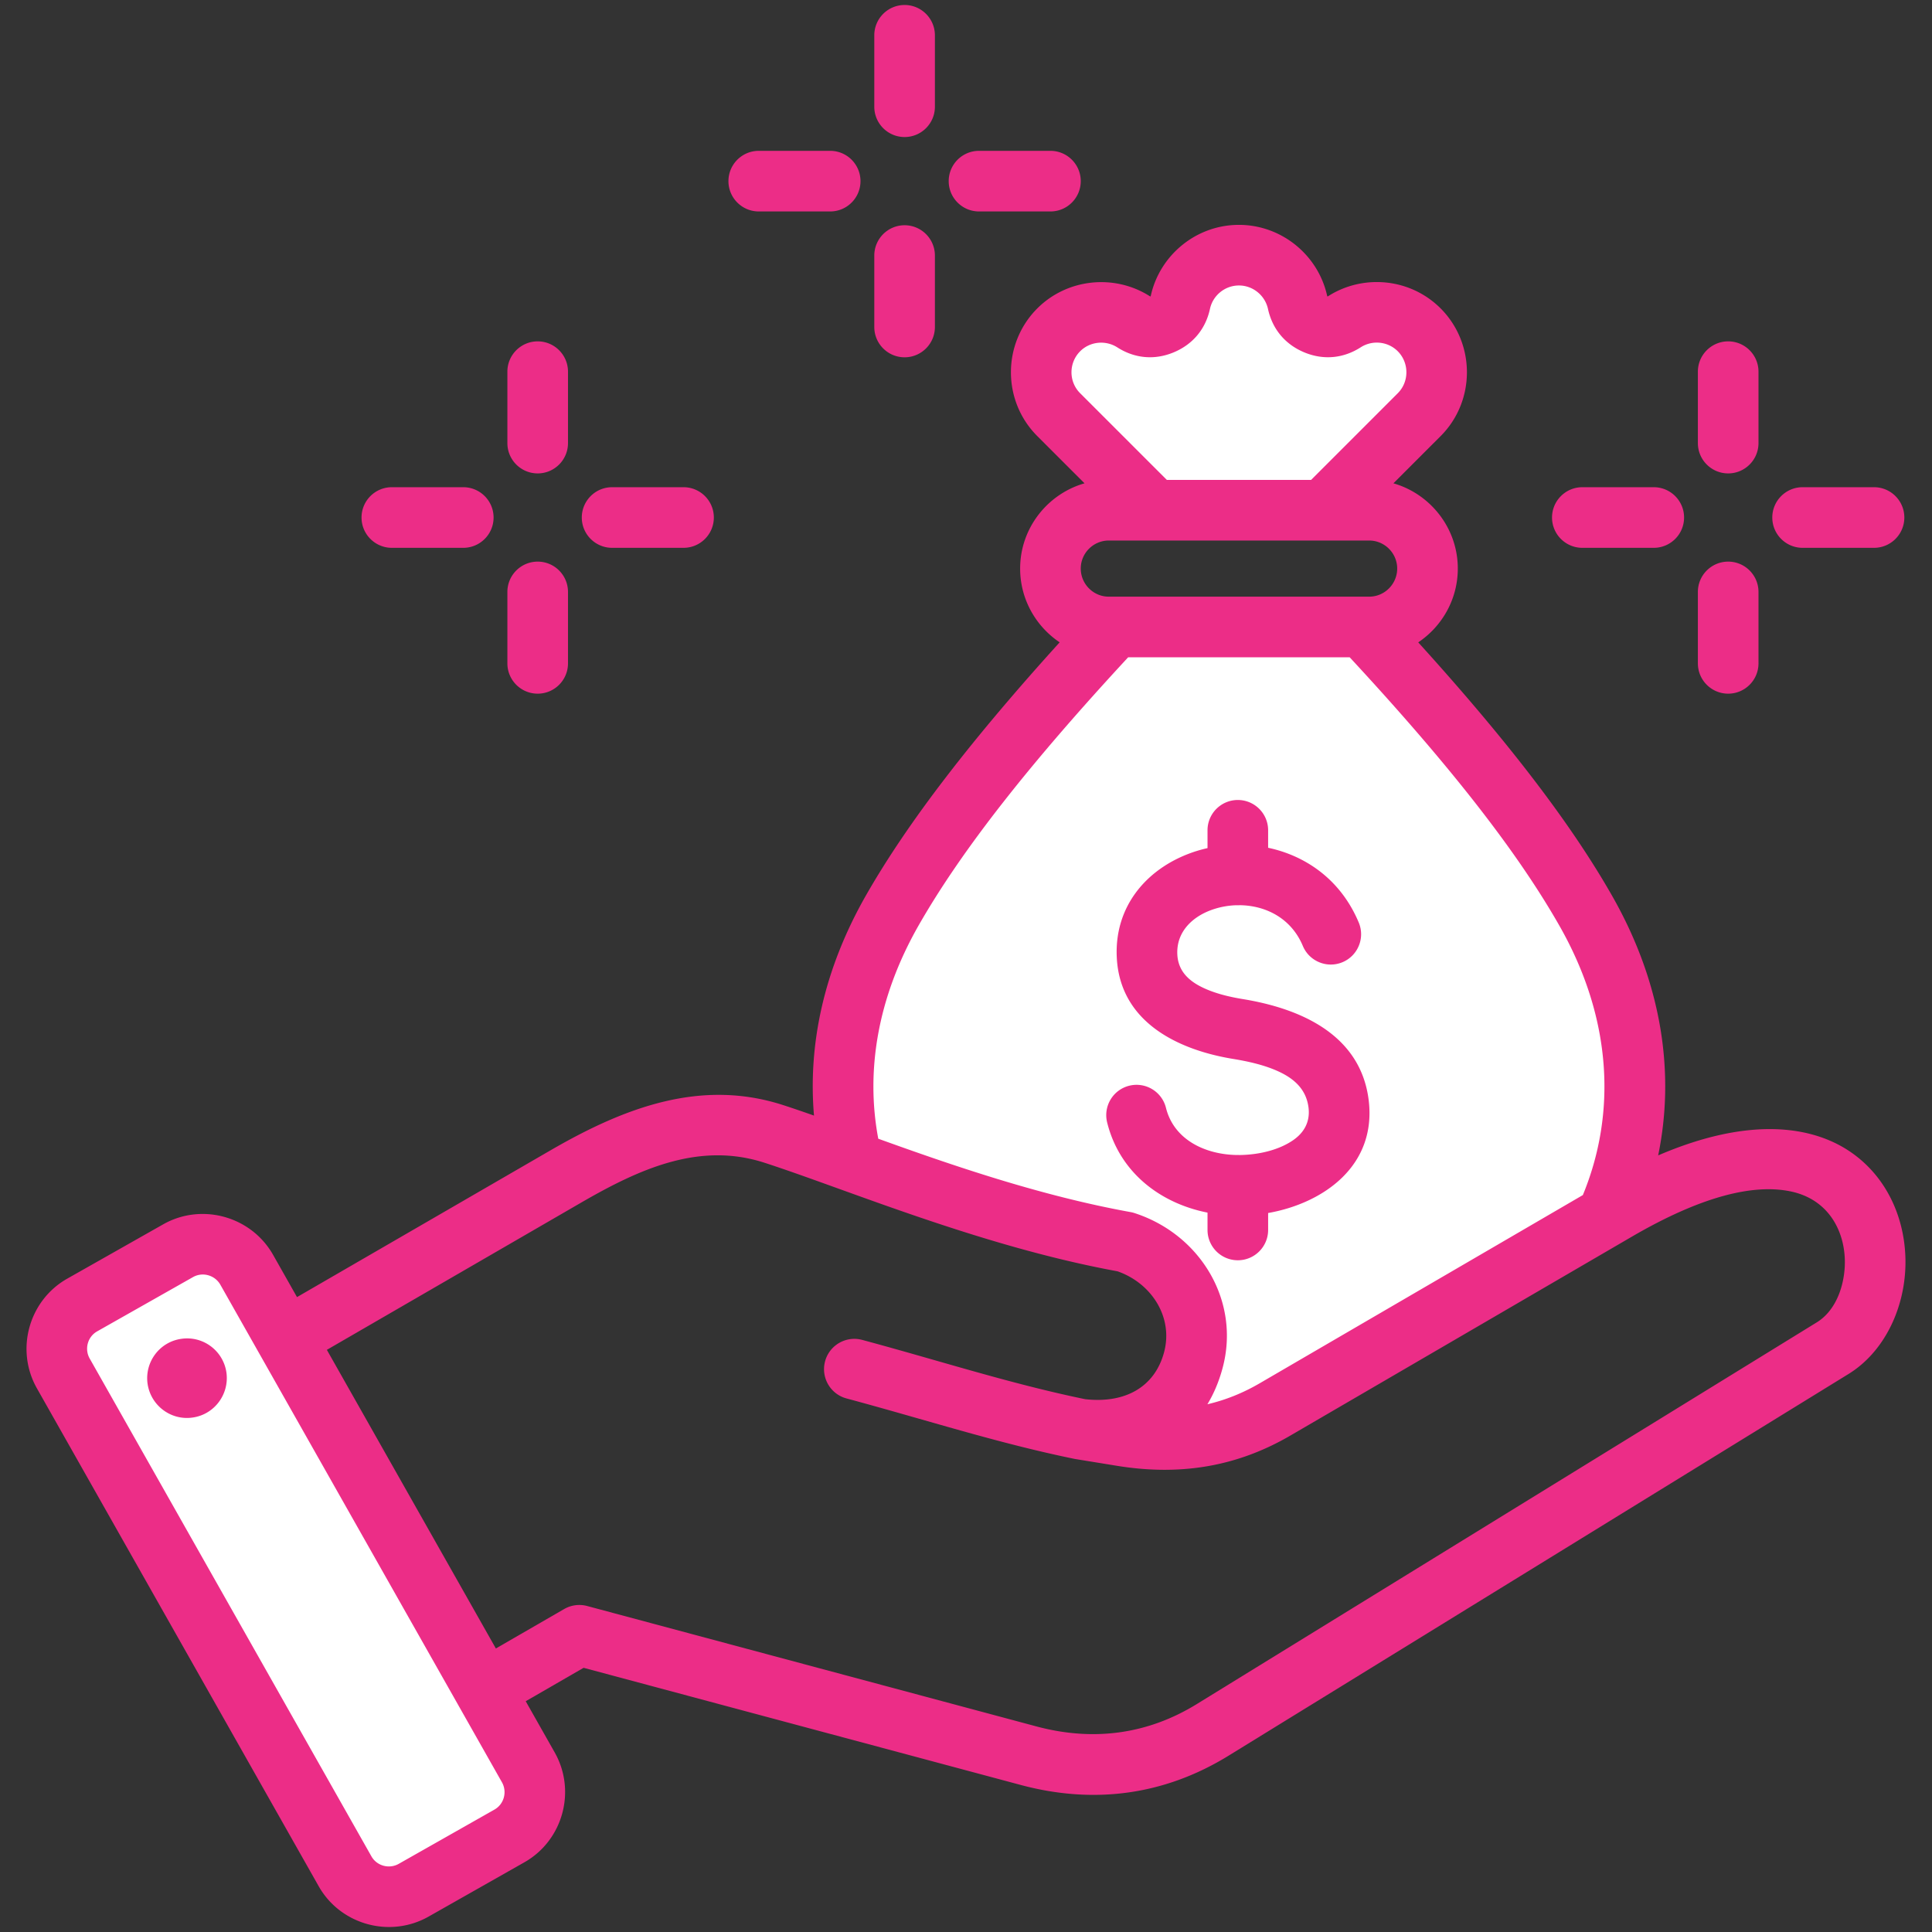
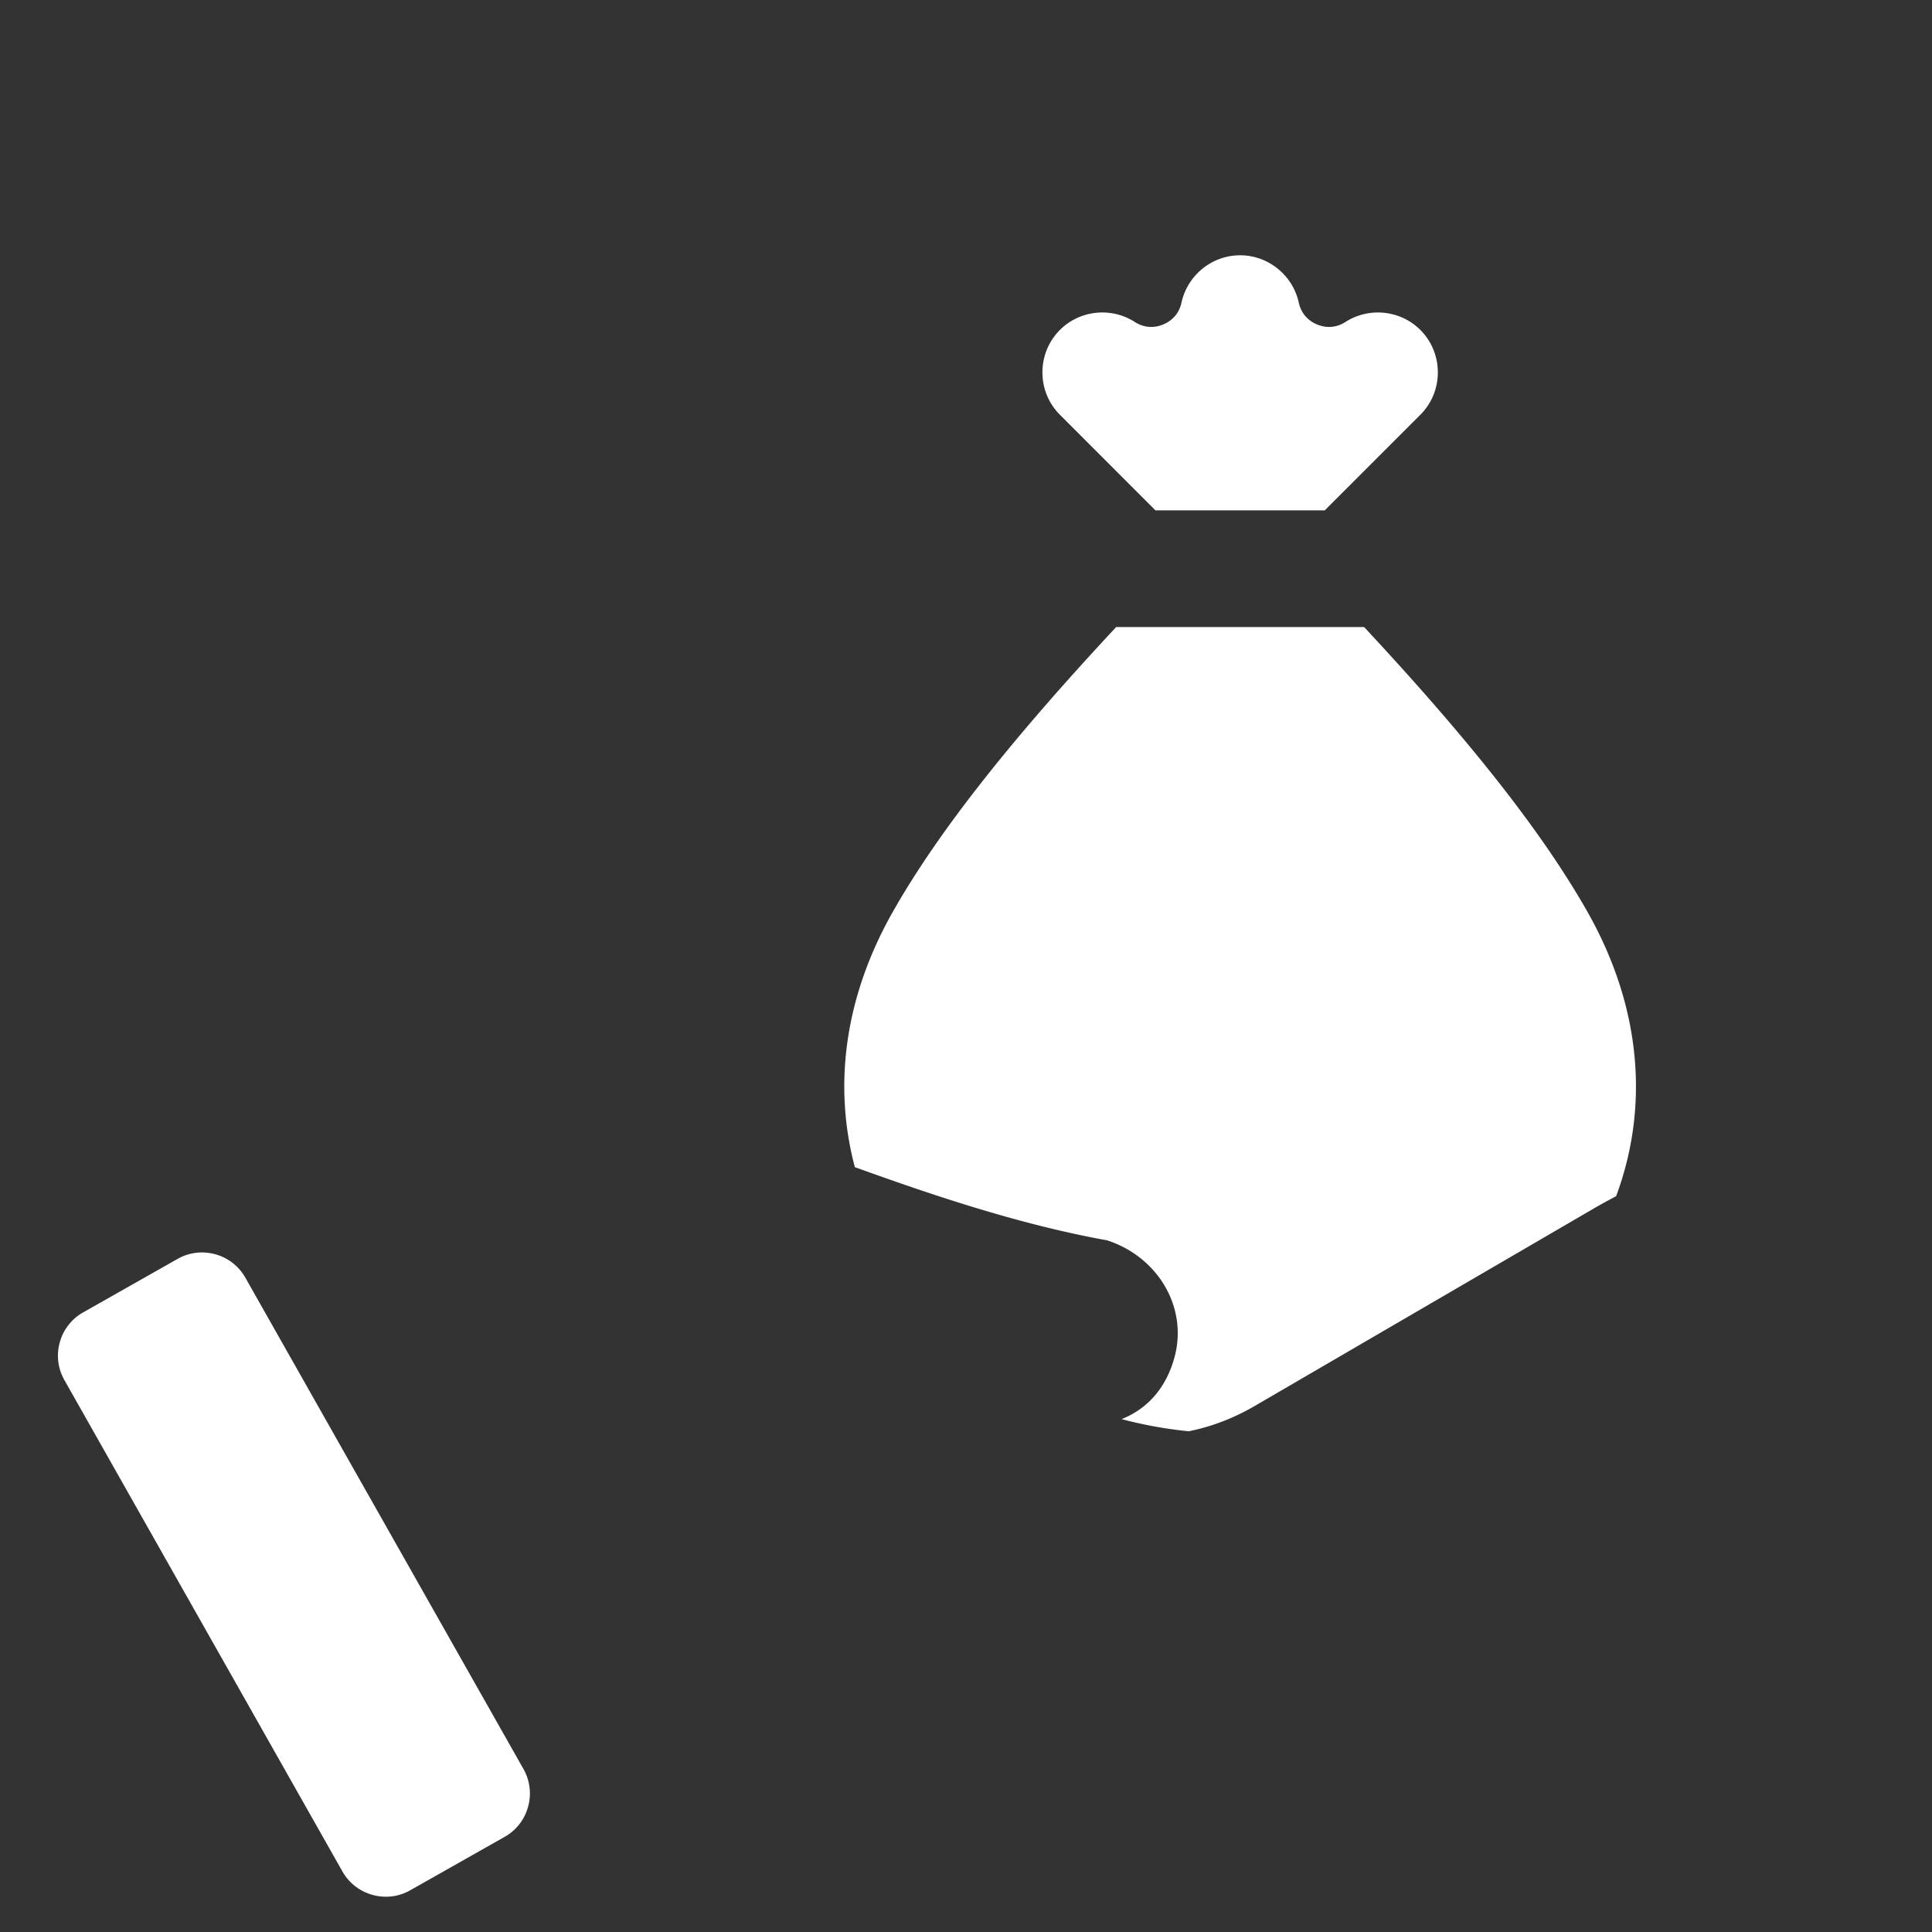
<svg xmlns="http://www.w3.org/2000/svg" version="1.1" width="512" height="512" x="0" y="0" viewBox="0 0 510 510" style="enable-background:new 0 0 512 512" xml:space="preserve" fill-rule="evenodd" class="">
  <rect x="0" y="0" width="510" height="510" fill="#333333" stroke="none" />
  <g>
    <path fill="#ffffff" d="M225.662 308.103c-5.55-20.804-3.149-44.29 10.16-67.653 12.305-21.616 31.901-46.06 58.825-74.931h65.436c26.905 28.871 46.52 53.315 58.825 74.931 14.966 26.284 16.131 52.725 7.701 75.326a149.75 149.75 0 0 0-6.29 3.469l-89 51.838c-5.702 3.324-11.527 5.535-17.531 6.735a112.857 112.857 0 0 1-17.712-3.206c6.966-2.758 11.838-8.424 13.983-16.391 3.571-13.364-4.631-26.532-17.8-30.801-23.801-4.288-47.288-12.373-66.597-19.317zm79.343-173.383-25.216-25.234c-6.152-6.153-6.152-16.217 0-22.388 5.234-5.234 13.517-6.115 19.761-2.112 2.314 1.488 4.959 1.727 7.512.661 2.534-1.046 4.242-3.085 4.83-5.785 1.543-7.089 7.915-12.47 15.464-12.47 7.419 0 13.884 5.234 15.482 12.47.588 2.7 2.296 4.739 4.83 5.785 2.534 1.066 5.197.827 7.511-.661 6.116-3.93 14.417-3.214 19.762 2.112 6.152 6.171 6.152 16.235 0 22.388l-25.198 25.197.013.037zM64.765 337.269l73.432 129.733c3.543 6.278 1.311 14.313-4.939 17.856l-24.998 14.145c-6.249 3.544-14.284 1.312-17.856-4.966L17 364.303c-3.571-6.277-1.339-14.312 4.938-17.855l24.971-14.146c6.277-3.543 14.312-1.311 17.856 4.967z" opacity="1" data-original="#9bc9ff" class="" />
-     <path fill="#ec2d87" d="m138.777 449.084 7.663 13.539.011.02c5.74 10.209 2.101 23.237-8.051 28.971l-25.285 14.331-.025.014c-10.209 5.74-23.237 2.101-28.973-8.055L9.76 366.517C3.969 356.3 7.608 343.26 17.771 337.52l25.315-14.332.007-.004c10.16-5.738 23.192-2.13 28.977 8.029l.011.019 6.321 11.169 67.055-38.823c19.662-11.371 39.739-18.856 61.334-11.844 2.515.815 5.216 1.742 8.085 2.752-1.583-18.471 2.431-38.295 13.66-58.026l.005-.007c11.184-19.602 28.219-41.555 51.186-66.894-6.279-4.208-10.435-11.372-10.435-19.476 0-10.649 7.215-19.699 16.997-22.5l-12.45-12.45c-9.295-9.257-9.306-24.432-.011-33.726 7.845-7.845 20.311-9.195 29.71-3.207a.226.226 0 0 1 .02.013c.038.024.078.045.119.027.042-.017.078-.044.088-.089l.002-.011c2.314-10.698 11.91-18.781 23.291-18.781 11.146 0 20.897 7.877 23.285 18.757l.008.035c.009.045.045.072.088.089.041.018.081-.003.115-.025 9.217-5.917 21.694-4.849 29.734 3.192l.012.011c9.25 9.288 9.238 24.453-.012 33.703l-12.461 12.462c9.782 2.801 16.997 11.851 16.997 22.5 0 8.108-4.162 15.276-10.446 19.483 22.983 25.339 40.013 47.291 51.175 66.893 13.401 23.531 16.563 47.184 12.165 68.535 23.865-10.266 40.427-7.854 50.535-1.072 10.29 6.904 15.038 18.7 14.731 30.272-.31 11.68-5.844 22.853-15.004 28.494L324.379 463.416c-16.977 10.477-35.573 12.933-54.838 7.794l-.009-.003-115.474-30.947zm-52.494-92.758 44.613 78.832 18.031-10.411a8 8 0 0 1 6.072-.8l118.668 31.804c14.86 3.964 29.213 2.131 42.309-5.951l.007-.005 163.607-100.73c4.48-2.76 6.858-8.282 7.327-13.962.719-8.724-3.408-18.333-14.2-20.594-9.701-2.033-23.377 1.122-41.967 11.952l-90.157 52.509c-14.259 8.309-29.204 10.6-45.491 8.007a.251.251 0 0 1-.027-.004l-11.189-1.821a7.05 7.05 0 0 1-.334-.061c-20.329-4.174-39.182-10.316-60.103-15.938-4.264-1.146-6.796-5.538-5.65-9.802s5.538-6.796 9.802-5.65c20.487 5.506 38.954 11.542 58.845 15.65 10.641 1.195 18.391-3.27 20.836-12.377l.001-.004c2.485-9.239-3.283-18.221-12.277-21.372-36.115-6.618-71.472-21.615-93.152-28.645l-.003-.001c-17.114-5.557-32.801 1.465-48.382 10.476zm145.559-55.733c19.314 6.96 42.79 15.065 66.587 19.365.352.063.701.151 1.042.261 17.41 5.638 28.018 23.226 23.263 40.905-.946 3.526-2.291 6.726-4.006 9.564 4.717-1.098 9.309-2.92 13.809-5.542l85.295-49.677c8.721-21.117 8.007-46.177-6.182-71.093-11.694-20.535-30.171-43.687-55.37-70.872h-58.468c-25.176 27.186-43.654 50.338-55.372 70.874-10.975 19.286-13.904 38.647-10.598 56.215zm76.179-173.906h38.074l22.879-22.879c3.045-3.045 3.035-8.035-.006-11.094-2.643-2.638-6.742-2.979-9.77-1.035l-.003.002c-4.599 2.95-9.85 3.433-14.899 1.333-5.038-2.095-8.425-6.138-9.586-11.49-.795-3.571-3.99-6.165-7.652-6.165-3.738 0-6.892 2.651-7.65 6.154-1.15 5.347-4.54 9.402-9.588 11.501-5.049 2.1-10.3 1.617-14.879-1.32-3.099-1.974-7.213-1.56-9.8 1.026-3.052 3.053-3.064 8.036-.011 11.076l.011.012zM58.164 339.127l-.008-.014c-1.444-2.514-4.672-3.421-7.193-1.998l-25.309 14.328-.007.004c-2.516 1.422-3.4 4.652-1.967 7.18l.003.005 74.359 131.391.003.006c1.425 2.523 4.663 3.408 7.198 1.987l25.268-14.322.01-.006c2.523-1.425 3.408-4.664 1.986-7.199zm-10.322 14.294c5.739-.854 11.068 3.109 11.922 8.848.82 5.738-3.143 11.102-8.881 11.921-5.739.854-11.068-3.142-11.922-8.881-.82-5.739 3.142-11.068 8.881-11.888zm244.846-195.917h68.74c4.07 0 7.396-3.338 7.396-7.421 0-4.067-3.329-7.396-7.396-7.396h-68.74c-4.067 0-7.396 3.329-7.396 7.396 0 4.083 3.325 7.421 7.396 7.421zm33.753 147.388a8.222 8.222 0 0 1 .719.004c.161-.001.322-.003.483-.007 4.677-.115 9.881-1.269 13.713-3.908 2.702-1.861 4.534-4.65 4.066-8.578-.617-5.044-4.062-7.812-8.061-9.625-3.696-1.677-7.893-2.601-11.822-3.245-14.468-2.367-29.904-9.641-30.737-26.809v-.004c-.633-13.148 7.443-22.812 18.634-27.215a35.734 35.734 0 0 1 5.319-1.624v-4.705c0-4.416 3.585-8 8-8 4.416 0 8 3.584 8 8v4.613c9.966 2.118 19.19 8.448 23.921 19.734 1.707 4.072-.213 8.764-4.285 10.471s-8.764-.213-10.471-4.285c-3.115-7.431-9.914-10.674-16.619-10.759a8.206 8.206 0 0 1-.941.009 21.208 21.208 0 0 0-7.066 1.435c-4.869 1.916-8.785 5.835-8.511 11.556.217 4.453 3.115 6.989 6.555 8.67 3.321 1.622 7.162 2.53 10.785 3.122l.004.001c14.819 2.432 31.039 9.158 33.179 26.733l.001.015c2.068 17.248-11.917 27.128-26.552 29.716v4.472c0 4.415-3.584 8-8 8-4.415 0-8-3.585-8-8v-4.58c-12.45-2.461-23.205-10.578-26.497-23.8a8.003 8.003 0 0 1 5.83-9.696 8.004 8.004 0 0 1 9.696 5.83c2.107 8.464 10.368 12.307 18.657 12.459zM133.937 98.111c0-4.415 3.585-8 8-8 4.416 0 8 3.585 8 8v18.857c0 4.416-3.584 8-8 8-4.415 0-8-3.584-8-8zm46.5 30.5c4.416 0 8 3.585 8 8 0 4.416-3.584 8-8 8H161.58c-4.415 0-8-3.584-8-8 0-4.415 3.585-8 8-8zm-30.5 46.5c0 4.416-3.584 8-8 8-4.415 0-8-3.584-8-8v-18.857c0-4.415 3.585-8 8-8 4.416 0 8 3.585 8 8zm-46.5-30.5c-4.415 0-8-3.584-8-8 0-4.415 3.585-8 8-8h18.857c4.416 0 8 3.585 8 8 0 4.416-3.584 8-8 8zM230.792 9.318c0-4.415 3.585-8 8-8s8 3.585 8 8v18.857c0 4.416-3.585 8-8 8s-8-3.584-8-8zm46.5 30.5c4.415 0 8 3.585 8 8s-3.585 8-8 8h-18.857c-4.415 0-8-3.585-8-8s3.585-8 8-8zm-30.5 46.5c0 4.415-3.585 8-8 8s-8-3.585-8-8V67.461c0-4.415 3.585-8 8-8s8 3.585 8 8zm-46.5-30.5c-4.415 0-8-3.585-8-8s3.585-8 8-8h18.857c4.416 0 8 3.585 8 8s-3.584 8-8 8zm247.907 42.293c0-4.415 3.585-8 8-8s8 3.585 8 8v18.857c0 4.416-3.585 8-8 8s-8-3.584-8-8zm46.5 30.5c4.415 0 8 3.585 8 8 0 4.416-3.585 8-8 8h-18.857c-4.416 0-8-3.584-8-8 0-4.415 3.584-8 8-8zm-30.5 46.5c0 4.416-3.585 8-8 8s-8-3.584-8-8v-18.857c0-4.415 3.585-8 8-8s8 3.585 8 8zm-46.5-30.5c-4.415 0-8-3.584-8-8 0-4.415 3.585-8 8-8h18.857c4.415 0 8 3.585 8 8 0 4.416-3.585 8-8 8z" opacity="1" data-original="#6699ff" class="" />
  </g>
</svg>